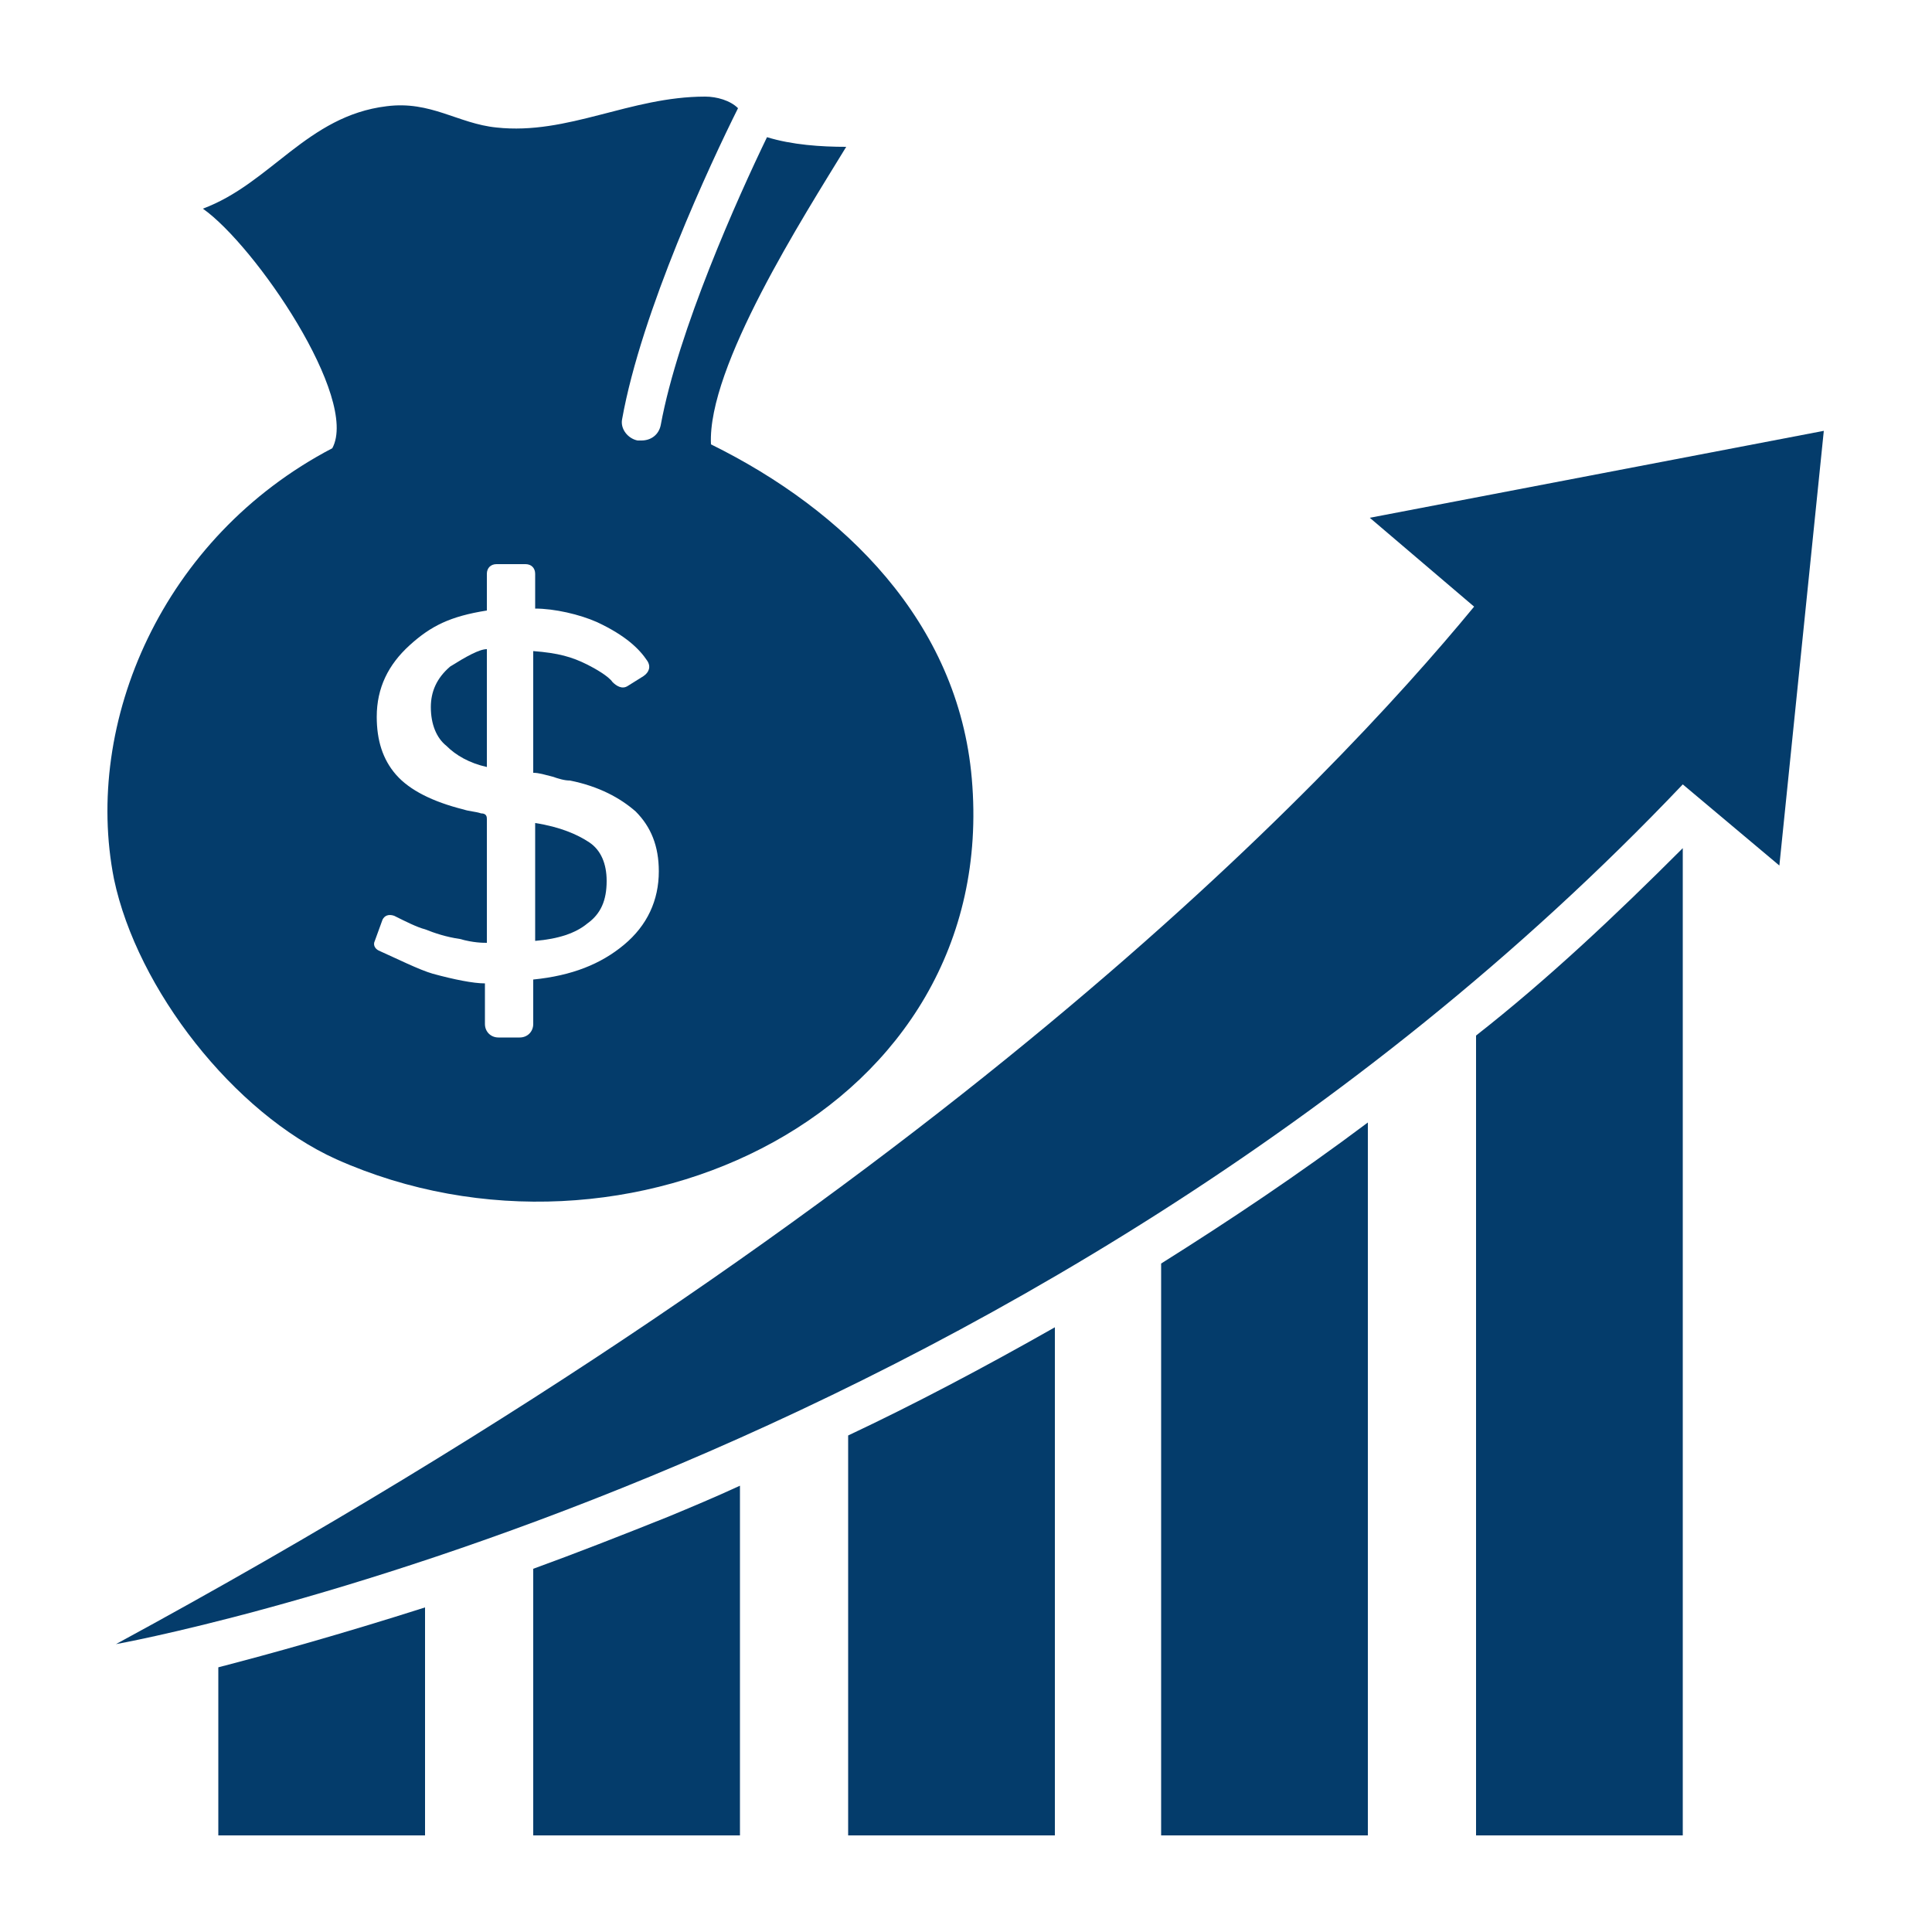
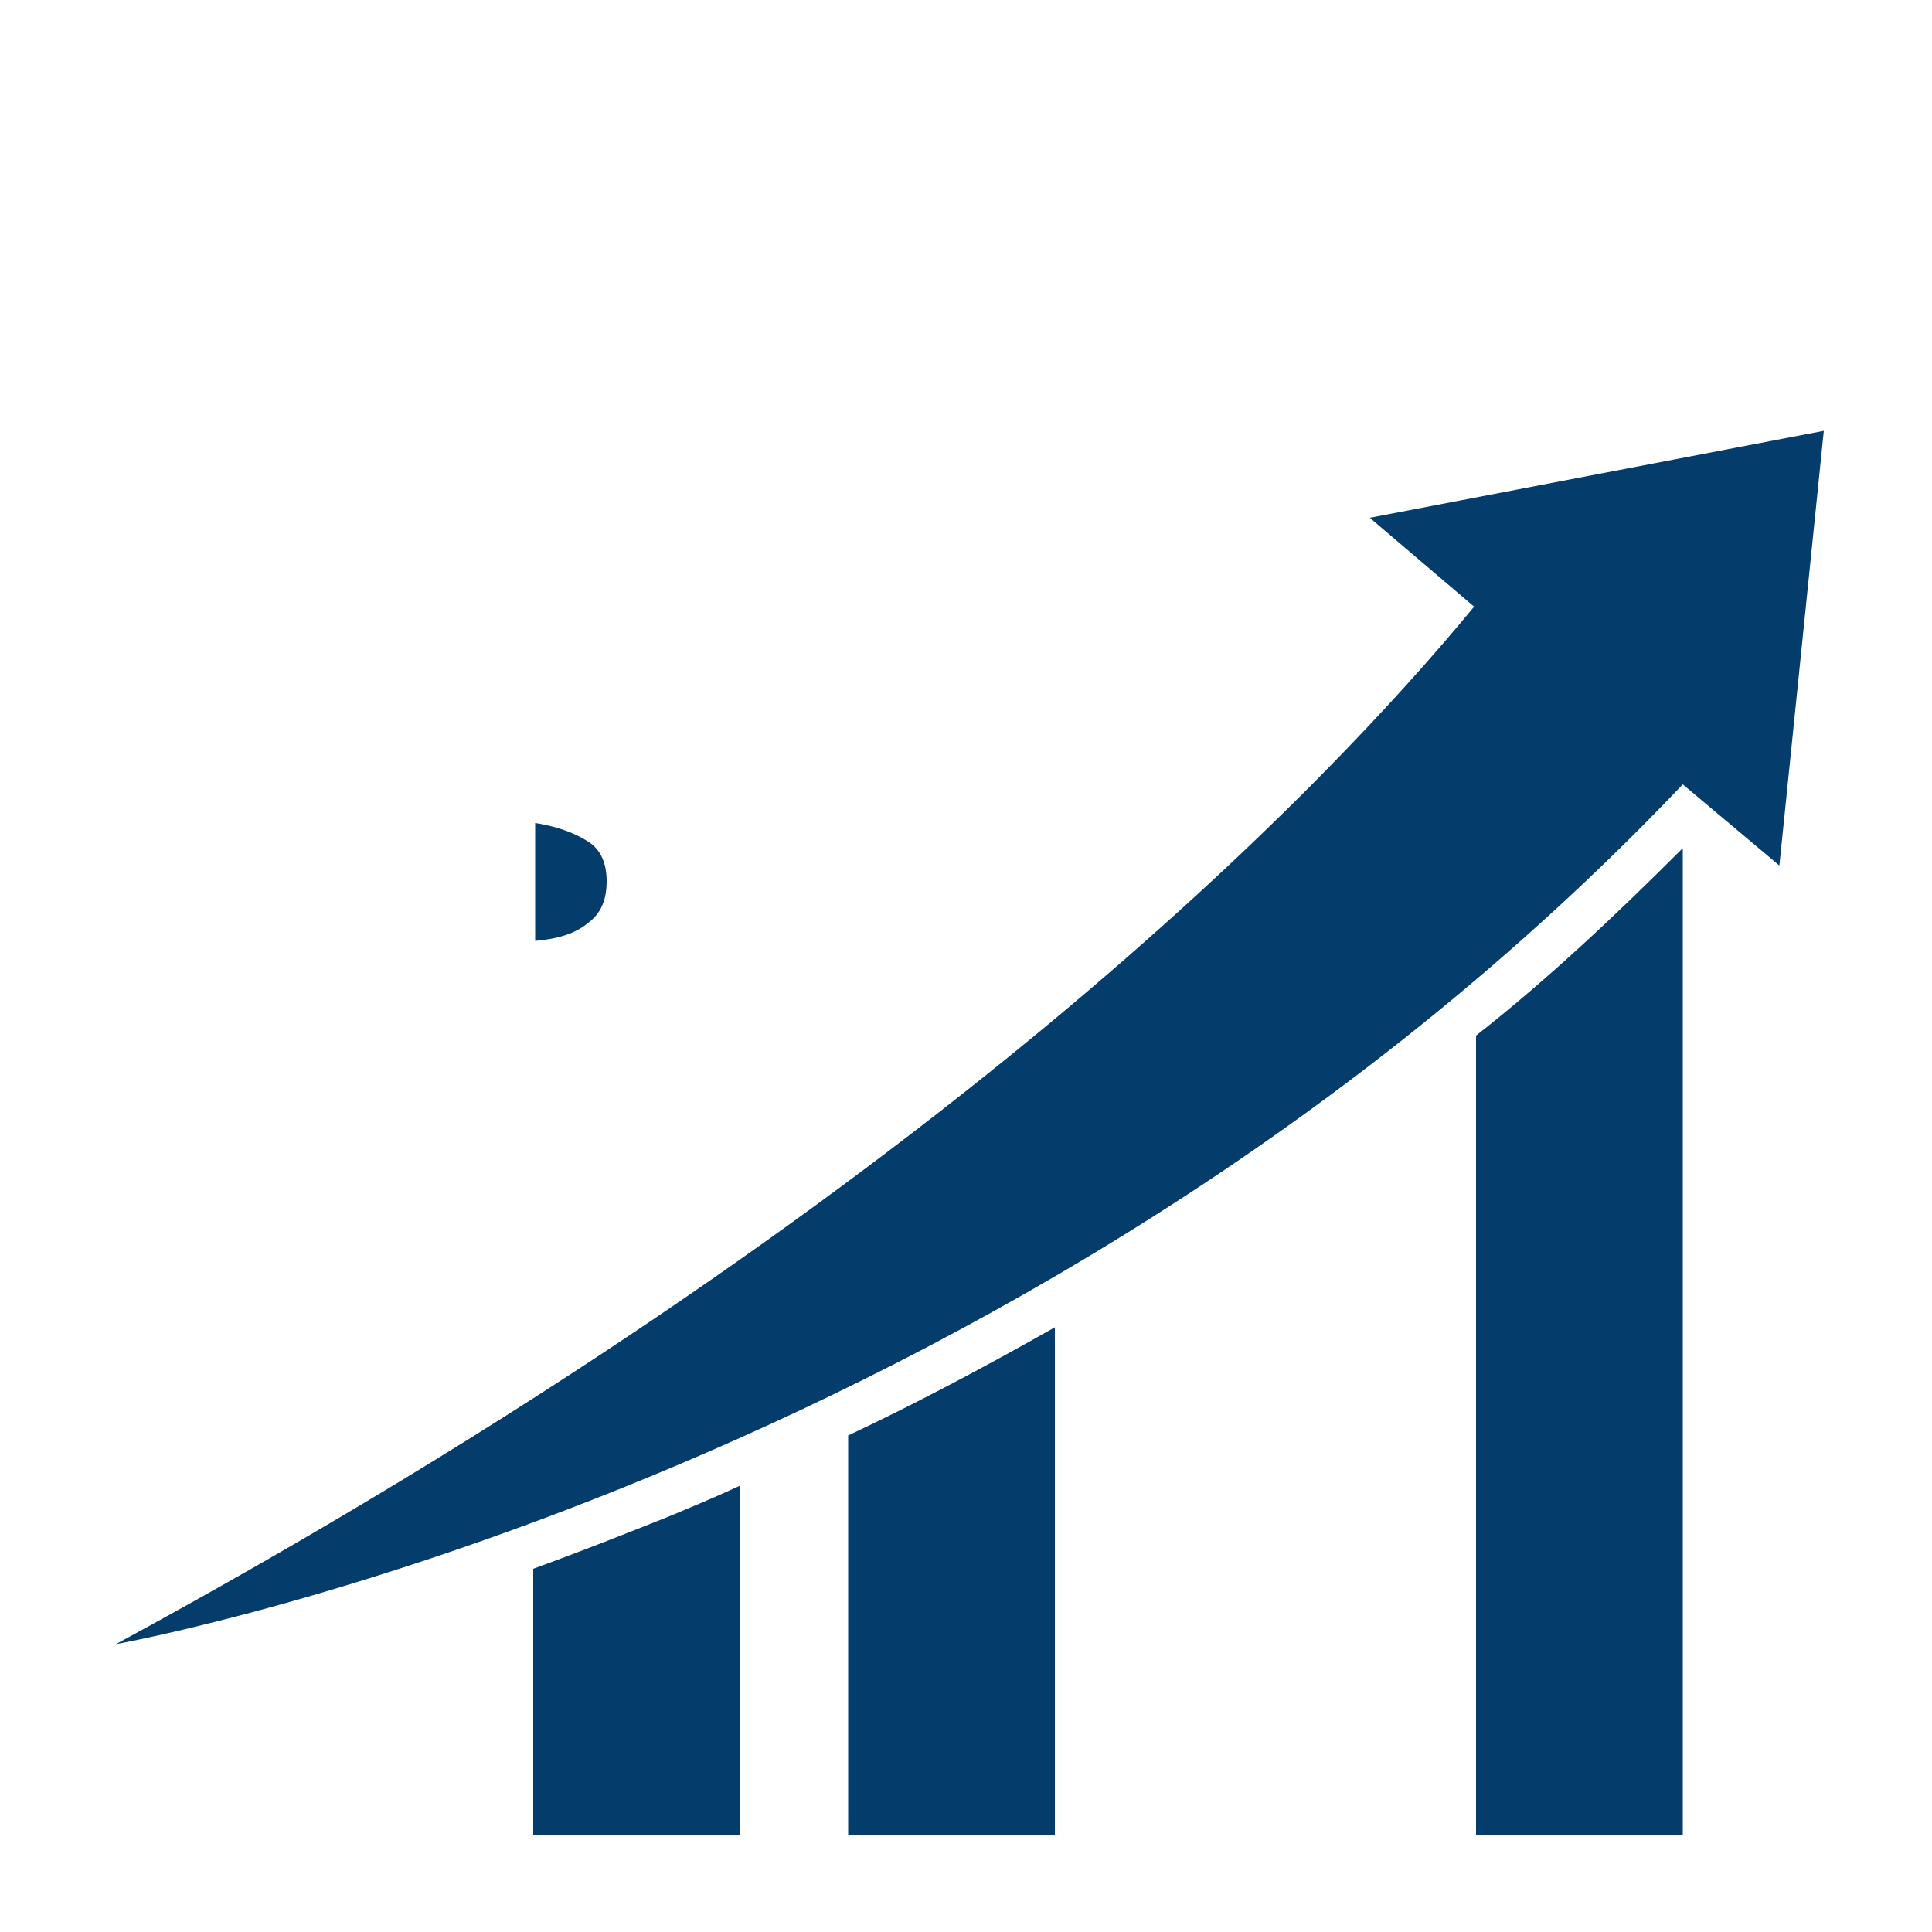
<svg xmlns="http://www.w3.org/2000/svg" fill="#043C6B" version="1.1" x="0px" y="0px" viewBox="0 0 100 100" enable-background="new 0 0 100 100" xml:space="preserve">
  <g>
    <path fill="#043C6B" d="M70.9,26.8l5.4,4.6C68.8,40.5,48.4,62.1,6,85.1c0,0,46.7-8.3,81.1-44.5l5,4.2l2.3-22.5L70.9,26.8z" />
    <path fill="#043C6B" d="M31.4,45.6c0-0.9-0.3-1.6-0.9-2c-0.6-0.4-1.5-0.8-2.8-1v6.1c1.2-0.1,2.1-0.4,2.7-0.9   C31.1,47.3,31.4,46.6,31.4,45.6z" />
-     <path fill="#043C6B" d="M22.3,36.6c0,0.9,0.3,1.6,0.8,2c0.5,0.5,1.2,0.9,2.1,1.1v-6.1c-0.4,0-1.1,0.4-1.9,0.9   C22.6,35.1,22.3,35.8,22.3,36.6z" />
-     <path fill="#043C6B" d="M17.4,60c15,6.7,34.4-2.5,32.9-19.7c-0.7-8.1-6.6-13.9-13.5-17.3c-0.2-4,4.8-11.8,7-15.4   c-1.3,0-2.8-0.1-4.1-0.5c-1.5,3.1-4.6,10-5.5,14.9c-0.1,0.5-0.5,0.8-1,0.8c-0.1,0-0.1,0-0.2,0c-0.5-0.1-0.9-0.6-0.8-1.1   c1-5.6,4.6-13.3,6-16.1C37.8,5.2,37.1,5,36.5,5c-3.9,0-7.1,2-10.8,1.6c-2-0.2-3.4-1.4-5.7-1.1c-4.1,0.5-6,4-9.5,5.3   c2.7,1.9,8.1,9.8,6.7,12.4C8.4,27.8,4.3,37.4,5.9,45.5C7.1,51.2,12.1,57.6,17.4,60z M24.9,42.1c-0.3-0.1-0.6-0.1-0.9-0.2   c-1.6-0.4-2.8-1-3.5-1.8c-0.7-0.8-1-1.8-1-3c0-1.5,0.6-2.7,1.7-3.7c1.1-1,2.1-1.5,4-1.8v-1.9c0-0.3,0.2-0.5,0.5-0.5h1.5   c0.3,0,0.5,0.2,0.5,0.5v1.8c1,0,2.3,0.3,3.2,0.7c1.5,0.7,2.2,1.4,2.6,2c0.2,0.3,0.1,0.6-0.2,0.8l-0.8,0.5c-0.3,0.2-0.6,0-0.8-0.2   c-0.2-0.3-0.9-0.7-1.3-0.9c-0.8-0.4-1.5-0.6-2.8-0.7V40c0.3,0,0.6,0.1,1,0.2c0.3,0.1,0.6,0.2,0.9,0.2c1.5,0.3,2.6,0.9,3.4,1.6   c0.8,0.8,1.2,1.8,1.2,3.1c0,1.5-0.6,2.8-1.8,3.8c-1.2,1-2.7,1.6-4.7,1.8V53c0,0.4-0.3,0.7-0.7,0.7h-1.1c-0.4,0-0.7-0.3-0.7-0.7   v-2.1c-0.6,0-1.6-0.2-2.7-0.5c-0.7-0.2-1.9-0.8-2.8-1.2c-0.2-0.1-0.3-0.3-0.2-0.5l0.4-1.1c0.1-0.2,0.3-0.3,0.6-0.2   c0.6,0.3,1.2,0.6,1.6,0.7c0.5,0.2,1.1,0.4,1.8,0.5c0.7,0.2,1.2,0.2,1.4,0.2v-6.4C25.2,42.3,25.2,42.1,24.9,42.1z" />
    <path fill="#043C6B" d="M27.6,81.2V95h10.7V76.9c-1.3,0.6-2.5,1.1-3.7,1.6C32.1,79.5,29.8,80.4,27.6,81.2z" />
    <path fill="#043C6B" d="M43.9,95h10.7V68.7c-3.7,2.1-7.3,4-10.7,5.6V95z" />
-     <path fill="#043C6B" d="M60.1,95h10.7V58.1c-3.6,2.7-7.2,5.1-10.7,7.3V95z" />
    <path fill="#043C6B" d="M76.4,95h10.7V43.9c-3.5,3.5-7,6.8-10.7,9.7V95z" />
-     <path fill="#043C6B" d="M11.3,95H22V83.2c-4.4,1.4-8,2.4-10.7,3.1V95z" />
  </g>
</svg>